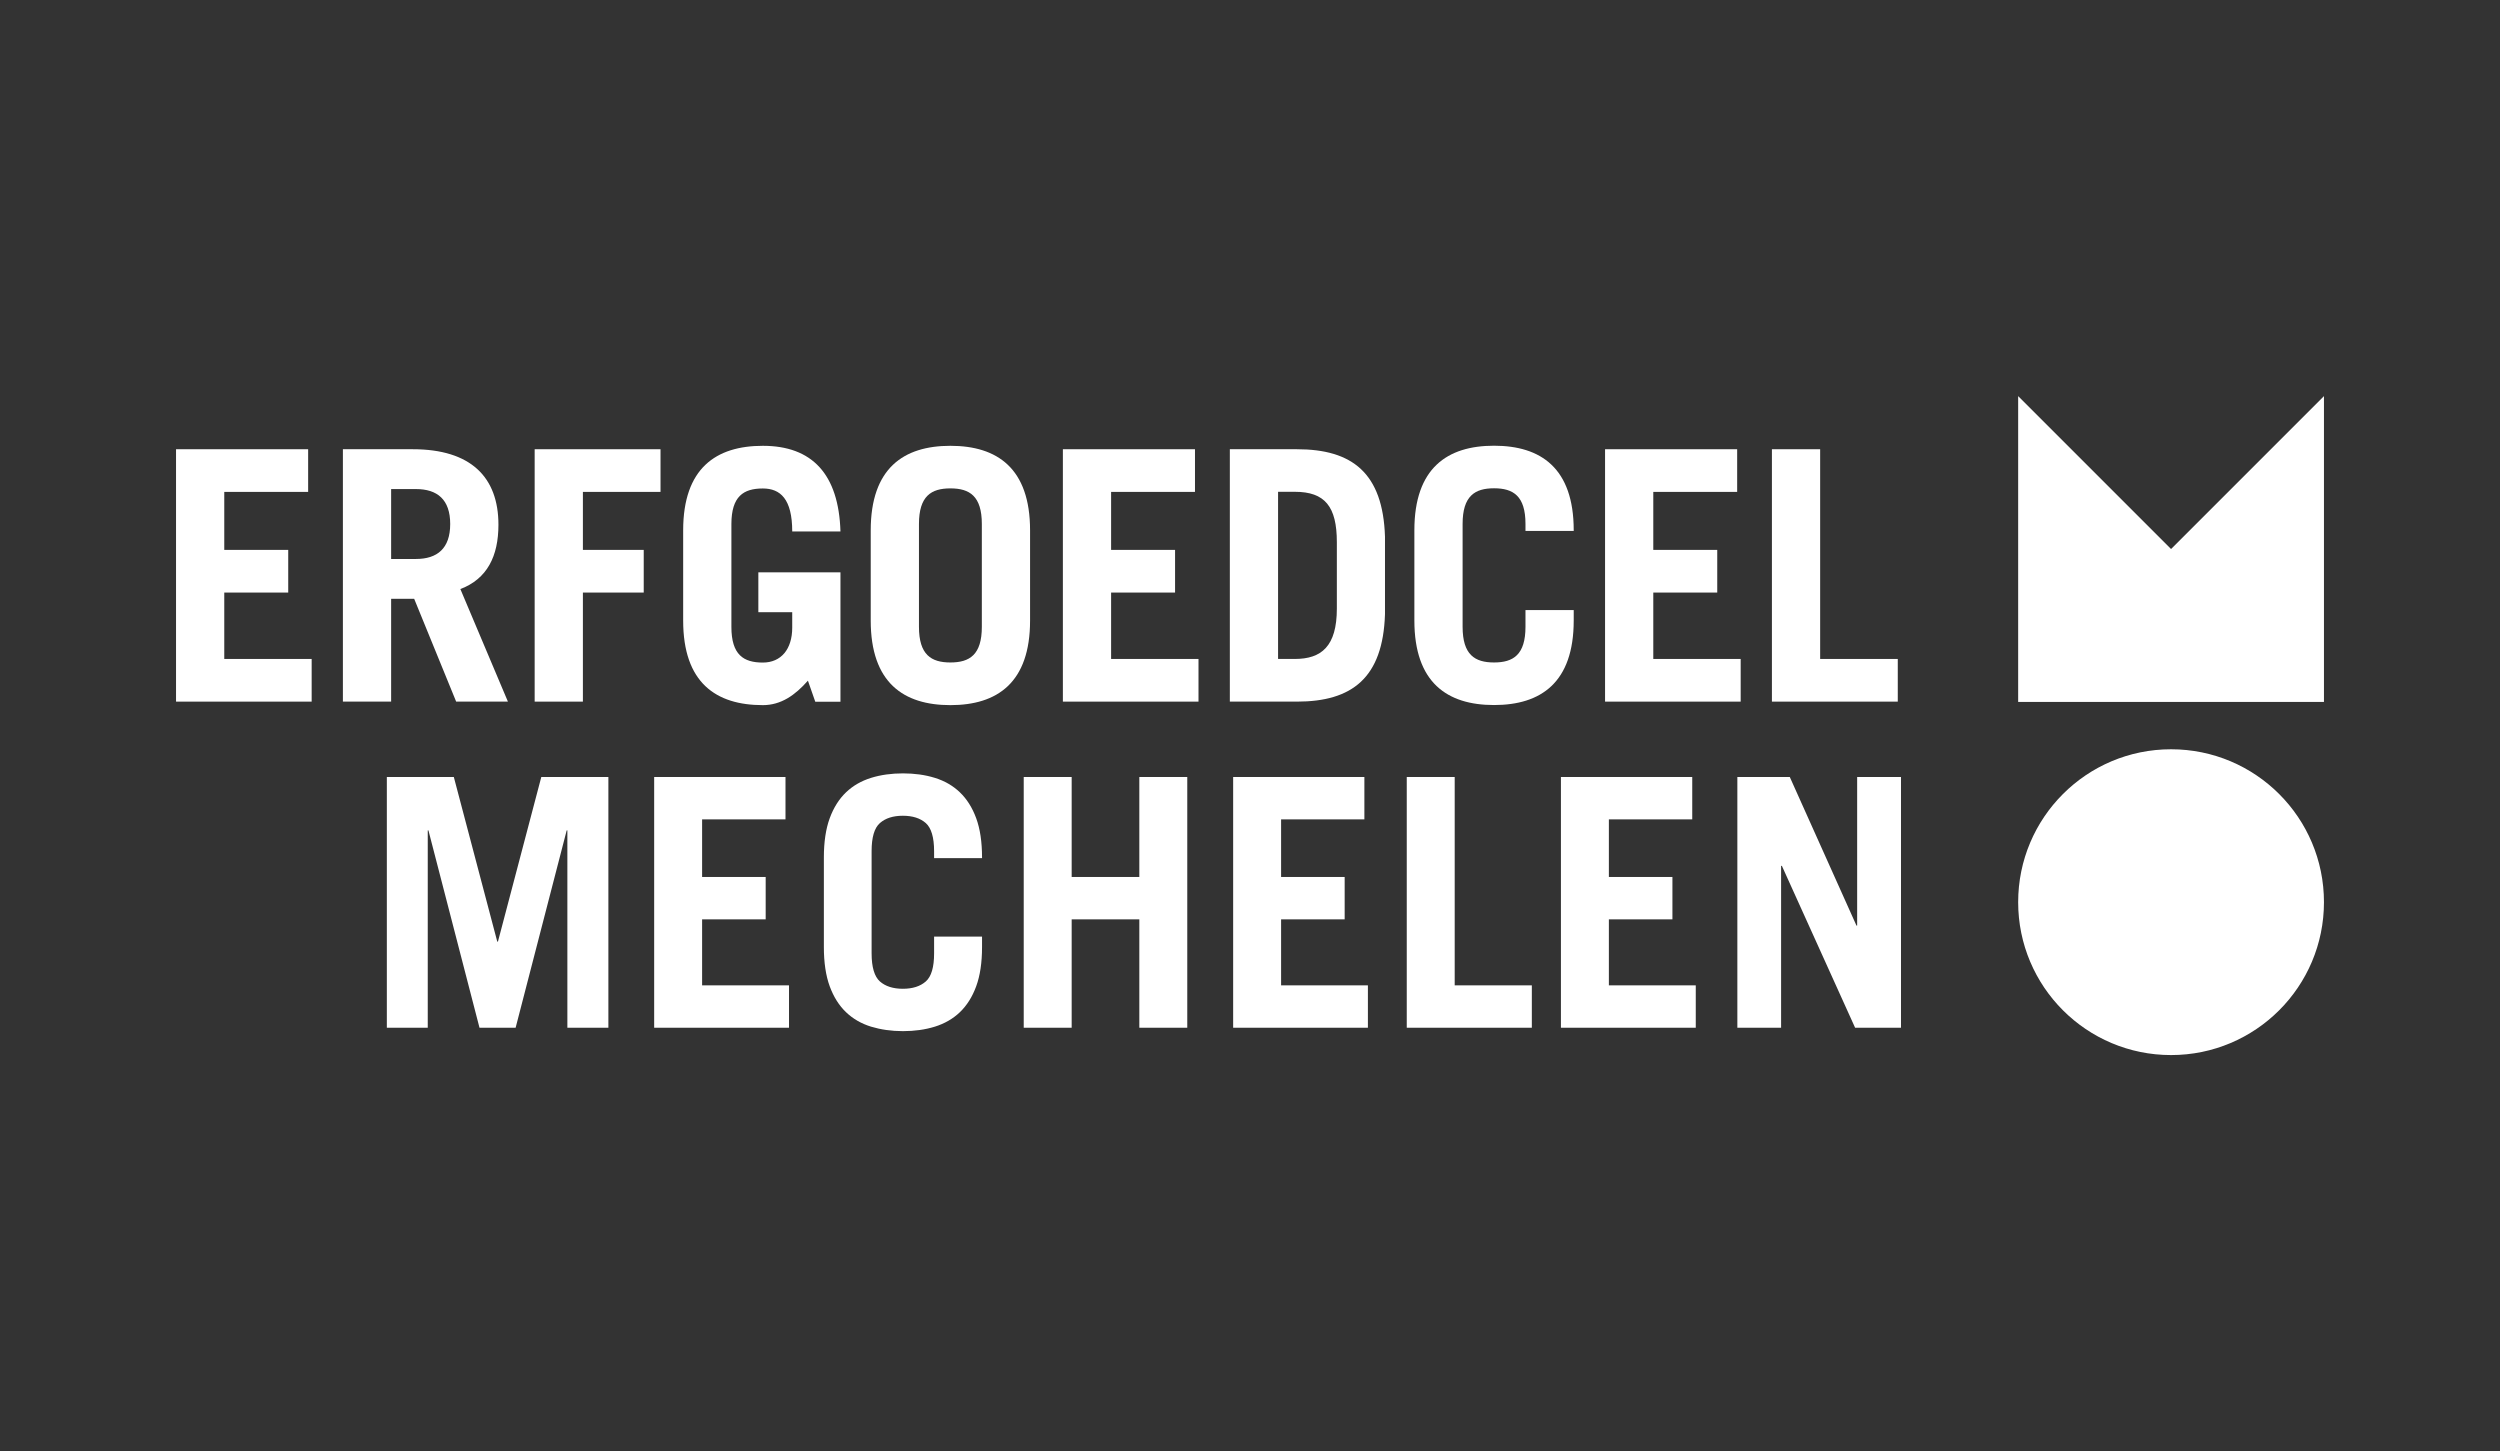
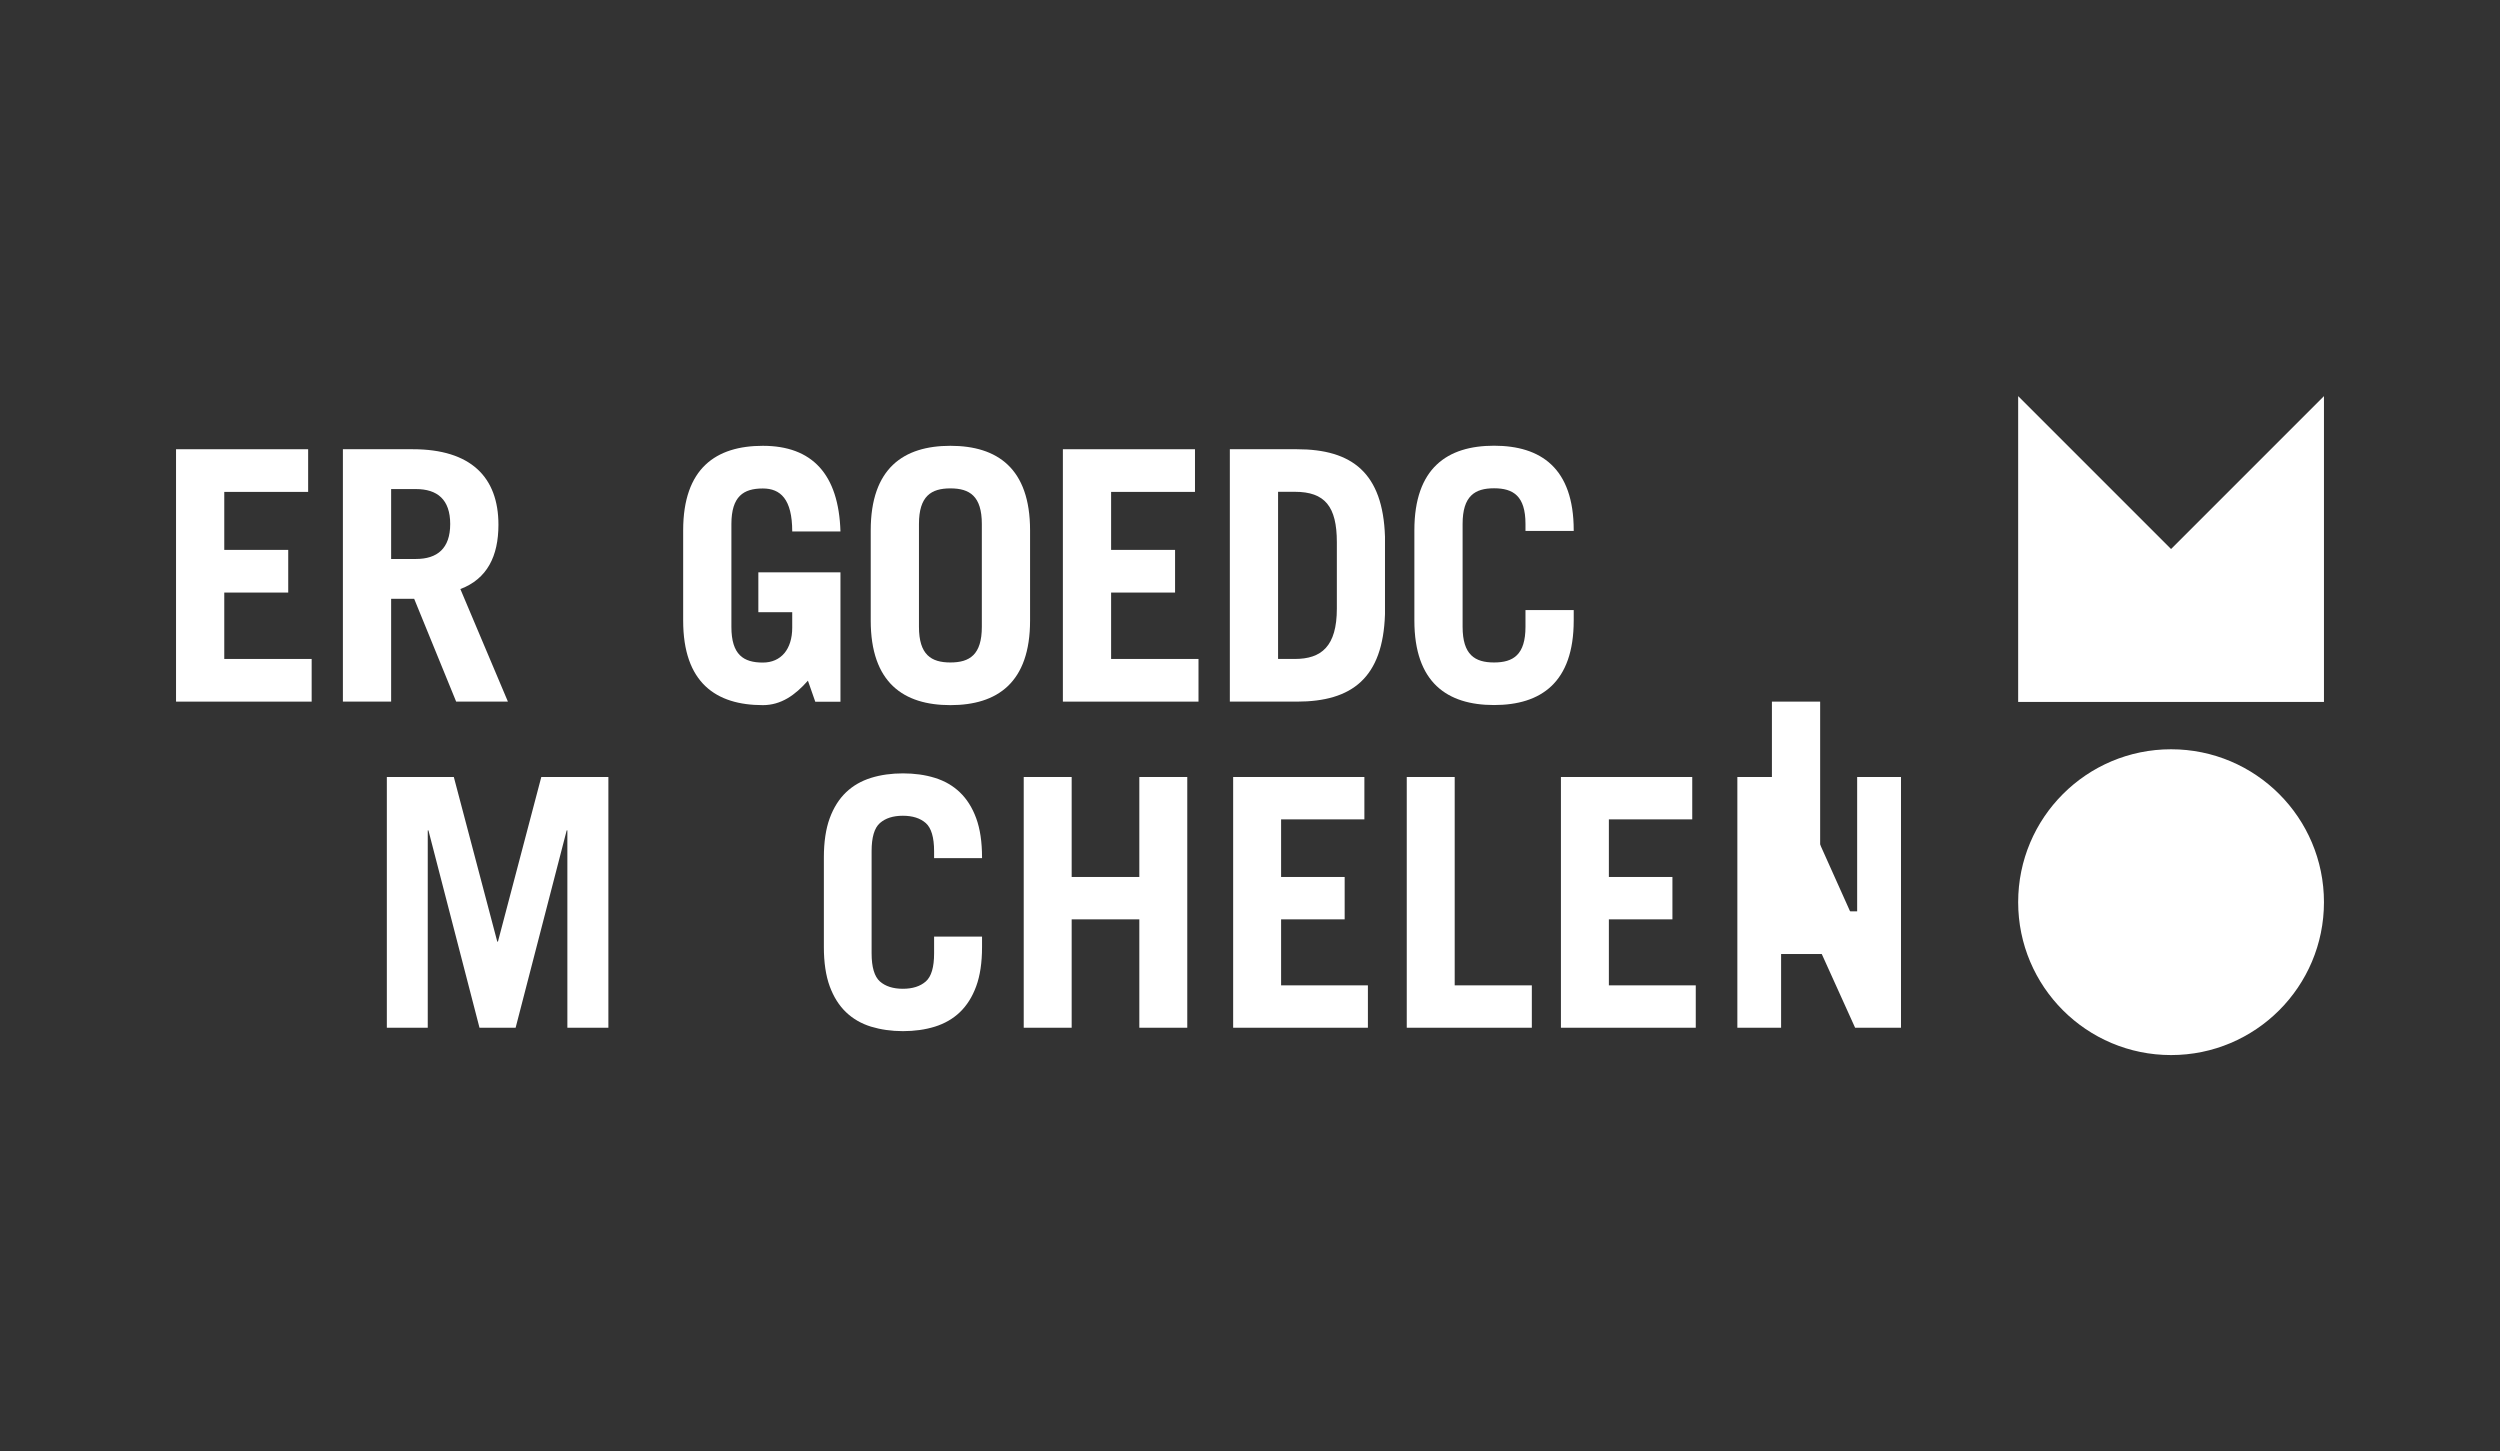
<svg xmlns="http://www.w3.org/2000/svg" id="Layer_1" data-name="Layer 1" viewBox="0 0 256.05 148.64">
  <rect x="0" y="0" width="256.05" height="148.64" fill="#333333" stroke="none" />
  <defs>
    <style>
      .cls-1 {
        fill: none;
      }

      .cls-2 {
        fill: #fff;
      }
    </style>
  </defs>
  <rect class="cls-1" width="256.05" height="148.64" />
  <g>
    <polygon class="cls-2" points="39.62 105.26 39.62 79.58 46.48 79.58 50.93 96.44 51 96.44 55.44 79.58 62.31 79.58 62.31 105.26 58.11 105.26 58.11 85.05 58.04 85.05 52.81 105.26 49.11 105.26 43.88 85.05 43.81 85.05 43.81 105.26 39.62 105.26" />
-     <polygon class="cls-2" points="67 105.26 67 79.58 80.45 79.58 80.45 83.92 71.91 83.92 71.91 89.82 78.42 89.82 78.42 94.16 71.91 94.16 71.91 100.92 80.81 100.92 80.81 105.26 67 105.26" />
    <path class="cls-2" d="M89.27,97.64c0,1.42.29,2.38.85,2.88.57.5,1.35.75,2.35.75s1.78-.25,2.35-.75c.57-.5.85-1.46.85-2.88v-1.71h4.91v1.07c0,1.59-.2,2.93-.6,4.02-.4,1.09-.96,1.97-1.67,2.65-.71.68-1.57,1.17-2.56,1.48-1,.31-2.09.46-3.27.46s-2.28-.16-3.27-.46c-1-.31-1.85-.8-2.56-1.48-.71-.68-1.27-1.56-1.67-2.65-.4-1.09-.6-2.43-.6-4.02v-9.18c0-1.59.2-2.93.6-4.02.4-1.09.96-1.97,1.67-2.65.71-.68,1.57-1.17,2.56-1.48,1-.31,2.09-.46,3.27-.46s2.28.15,3.27.46c1,.31,1.85.8,2.56,1.48.71.68,1.27,1.56,1.67,2.65.4,1.09.6,2.43.6,4.02v.07h-4.91v-.71c0-1.42-.29-2.38-.85-2.88-.57-.5-1.35-.75-2.35-.75s-1.78.25-2.35.75c-.57.5-.85,1.46-.85,2.88v10.46Z" />
    <polygon class="cls-2" points="104.85 105.26 104.85 79.58 109.76 79.58 109.76 89.82 116.69 89.82 116.69 79.58 121.6 79.58 121.6 105.26 116.69 105.26 116.69 94.16 109.76 94.16 109.76 105.26 104.85 105.26" />
    <polygon class="cls-2" points="126.3 105.26 126.3 79.58 139.74 79.58 139.74 83.92 131.21 83.92 131.21 89.82 137.72 89.82 137.72 94.16 131.21 94.16 131.21 100.92 140.1 100.92 140.1 105.26 126.3 105.26" />
    <polygon class="cls-2" points="144.08 105.26 144.08 79.58 148.99 79.58 148.99 100.92 156.89 100.92 156.89 105.26 144.08 105.26" />
    <polygon class="cls-2" points="159.87 105.26 159.87 79.58 173.32 79.58 173.32 83.92 164.78 83.92 164.78 89.82 171.29 89.82 171.29 94.16 164.78 94.16 164.78 100.92 173.68 100.92 173.68 105.26 159.87 105.26" />
    <polygon class="cls-2" points="177.94 105.26 177.94 79.58 183.31 79.58 190.14 94.8 190.21 94.8 190.21 79.58 194.7 79.58 194.7 105.26 190 105.26 182.5 88.68 182.42 88.68 182.42 105.26 177.94 105.26" />
    <polygon class="cls-2" points="238.02 40.57 222.36 56.23 206.7 40.57 206.7 71.89 238.02 71.89 238.02 40.57" />
    <path class="cls-2" d="M238.02,92.4c0,8.65-7.01,15.66-15.66,15.66s-15.66-7.01-15.66-15.66,7.01-15.66,15.66-15.66,15.66,7.01,15.66,15.66" />
    <g>
      <path class="cls-2" d="M18.03,71.86v-25.85h13.53v4.37h-8.59v5.94h6.55v4.37h-6.55v6.8h8.95v4.37h-13.89Z" />
      <path class="cls-2" d="M46.72,71.86l-4.3-10.53h-2.36v10.53h-4.94v-25.85h7.16c5.94,0,8.77,2.86,8.77,7.73,0,3.22-1.15,5.55-3.9,6.59l4.87,11.53h-5.3ZM40.06,57.25h2.54c2.18,0,3.51-1.07,3.51-3.58s-1.32-3.58-3.51-3.58h-2.54v7.16Z" />
-       <path class="cls-2" d="M54.76,71.86v-25.85h12.89v4.37h-7.95v5.94h6.23v4.37h-6.23v11.17h-4.94Z" />
      <path class="cls-2" d="M82.75,69.71c-1.32,1.5-2.76,2.51-4.62,2.51-4.8,0-8.16-2.29-8.16-8.66v-9.24c0-6.37,3.37-8.66,8.16-8.66,5.05,0,7.77,2.9,7.95,8.77h-4.94c0-3.33-1.22-4.4-3.01-4.4-1.97,0-3.22.79-3.22,3.65v10.53c0,2.86,1.25,3.65,3.22,3.65,1.86,0,3.01-1.36,3.01-3.58v-1.58h-3.47v-4.08h8.41v13.25h-2.58l-.75-2.15Z" />
      <path class="cls-2" d="M89.18,54.32c0-6.37,3.37-8.66,8.16-8.66s8.16,2.29,8.16,8.66v9.24c0,6.37-3.37,8.66-8.16,8.66s-8.16-2.29-8.16-8.66v-9.24ZM94.12,64.2c0,2.86,1.25,3.65,3.22,3.65s3.22-.79,3.22-3.65v-10.53c0-2.86-1.25-3.65-3.22-3.65s-3.22.79-3.22,3.65v10.53Z" />
      <path class="cls-2" d="M108.86,71.86v-25.85h13.53v4.37h-8.59v5.94h6.55v4.37h-6.55v6.8h8.95v4.37h-13.89Z" />
      <path class="cls-2" d="M125.96,46.01h6.87c5.66,0,8.81,2.43,9.02,8.95v7.95c-.21,6.52-3.37,8.95-9.02,8.95h-6.87v-25.85ZM130.9,67.49h1.72c2.72,0,4.3-1.29,4.3-5.16v-6.8c0-3.65-1.22-5.16-4.3-5.16h-1.72v17.11Z" />
      <path class="cls-2" d="M149.8,64.2c0,2.86,1.25,3.65,3.22,3.65s3.22-.79,3.22-3.65v-1.72h4.94v1.07c0,6.37-3.37,8.66-8.16,8.66s-8.16-2.29-8.16-8.66v-9.24c0-6.37,3.37-8.66,8.16-8.66s8.16,2.29,8.16,8.66v.07h-4.94v-.72c0-2.86-1.25-3.65-3.22-3.65s-3.22.79-3.22,3.65v10.53Z" />
-       <path class="cls-2" d="M164.39,71.86v-25.85h13.53v4.37h-8.59v5.94h6.55v4.37h-6.55v6.8h8.95v4.37h-13.89Z" />
-       <path class="cls-2" d="M181.48,71.86v-25.85h4.94v21.48h7.95v4.37h-12.89Z" />
+       <path class="cls-2" d="M181.48,71.86h4.94v21.48h7.95v4.37h-12.89Z" />
    </g>
  </g>
</svg>